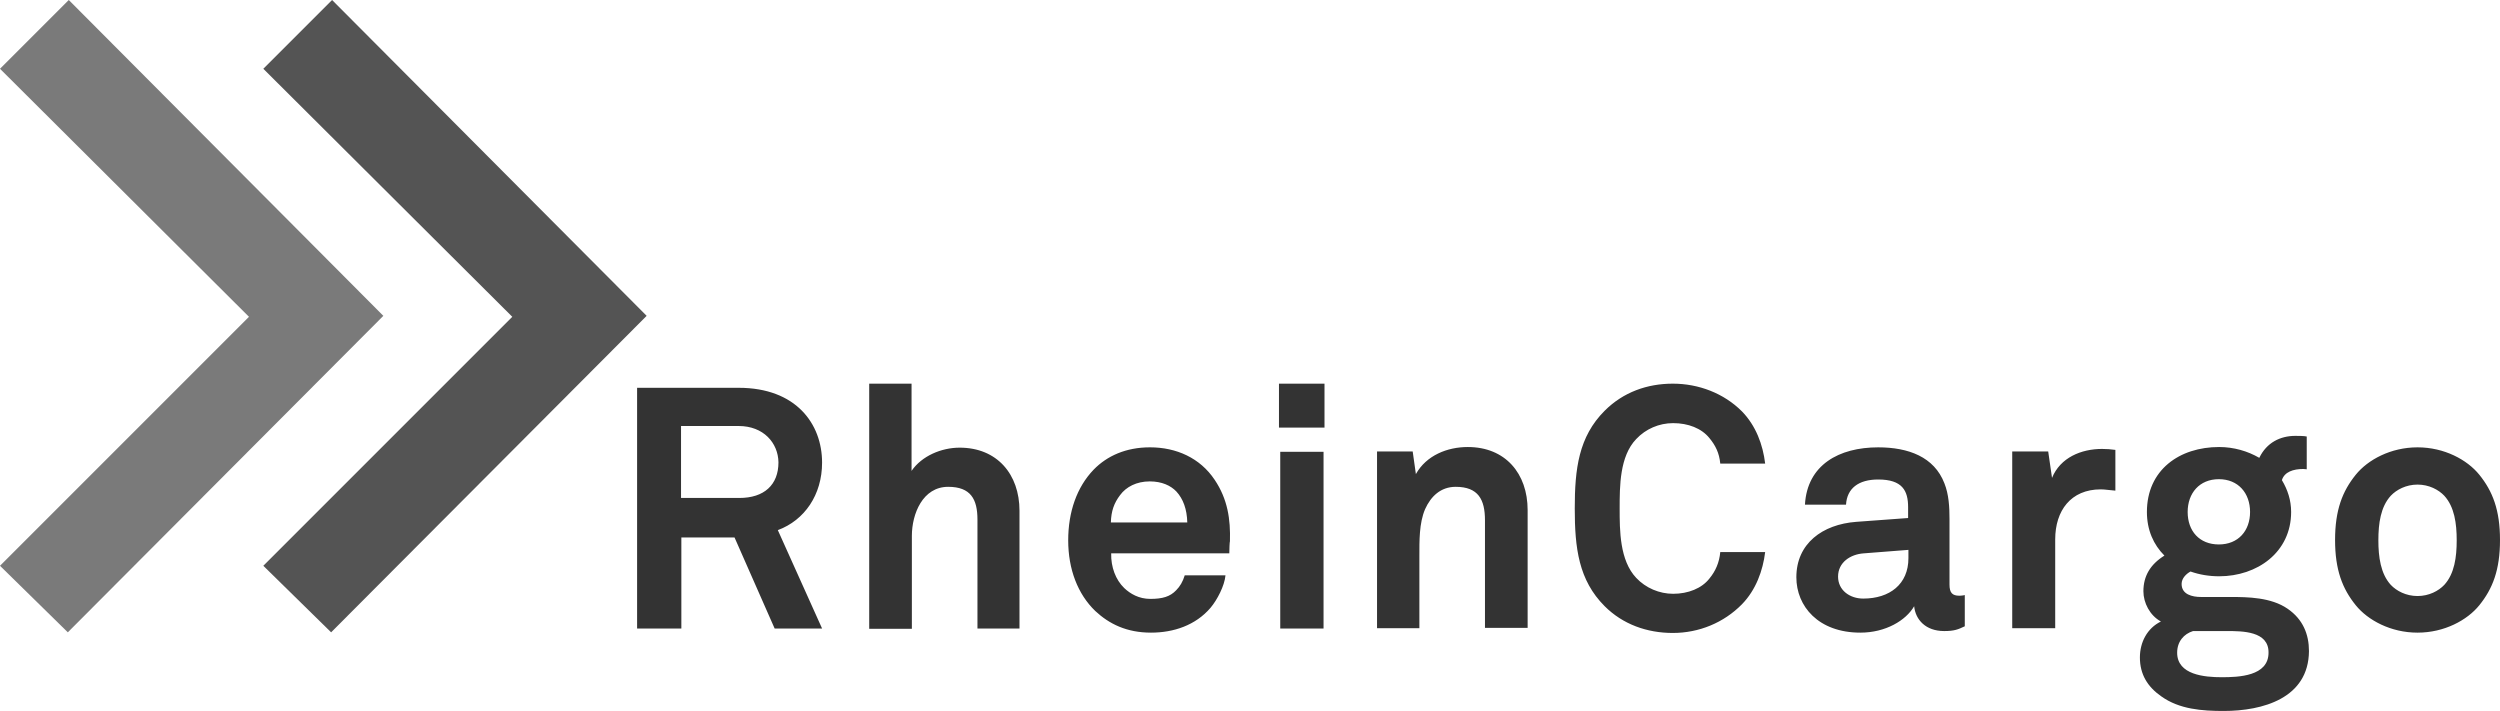
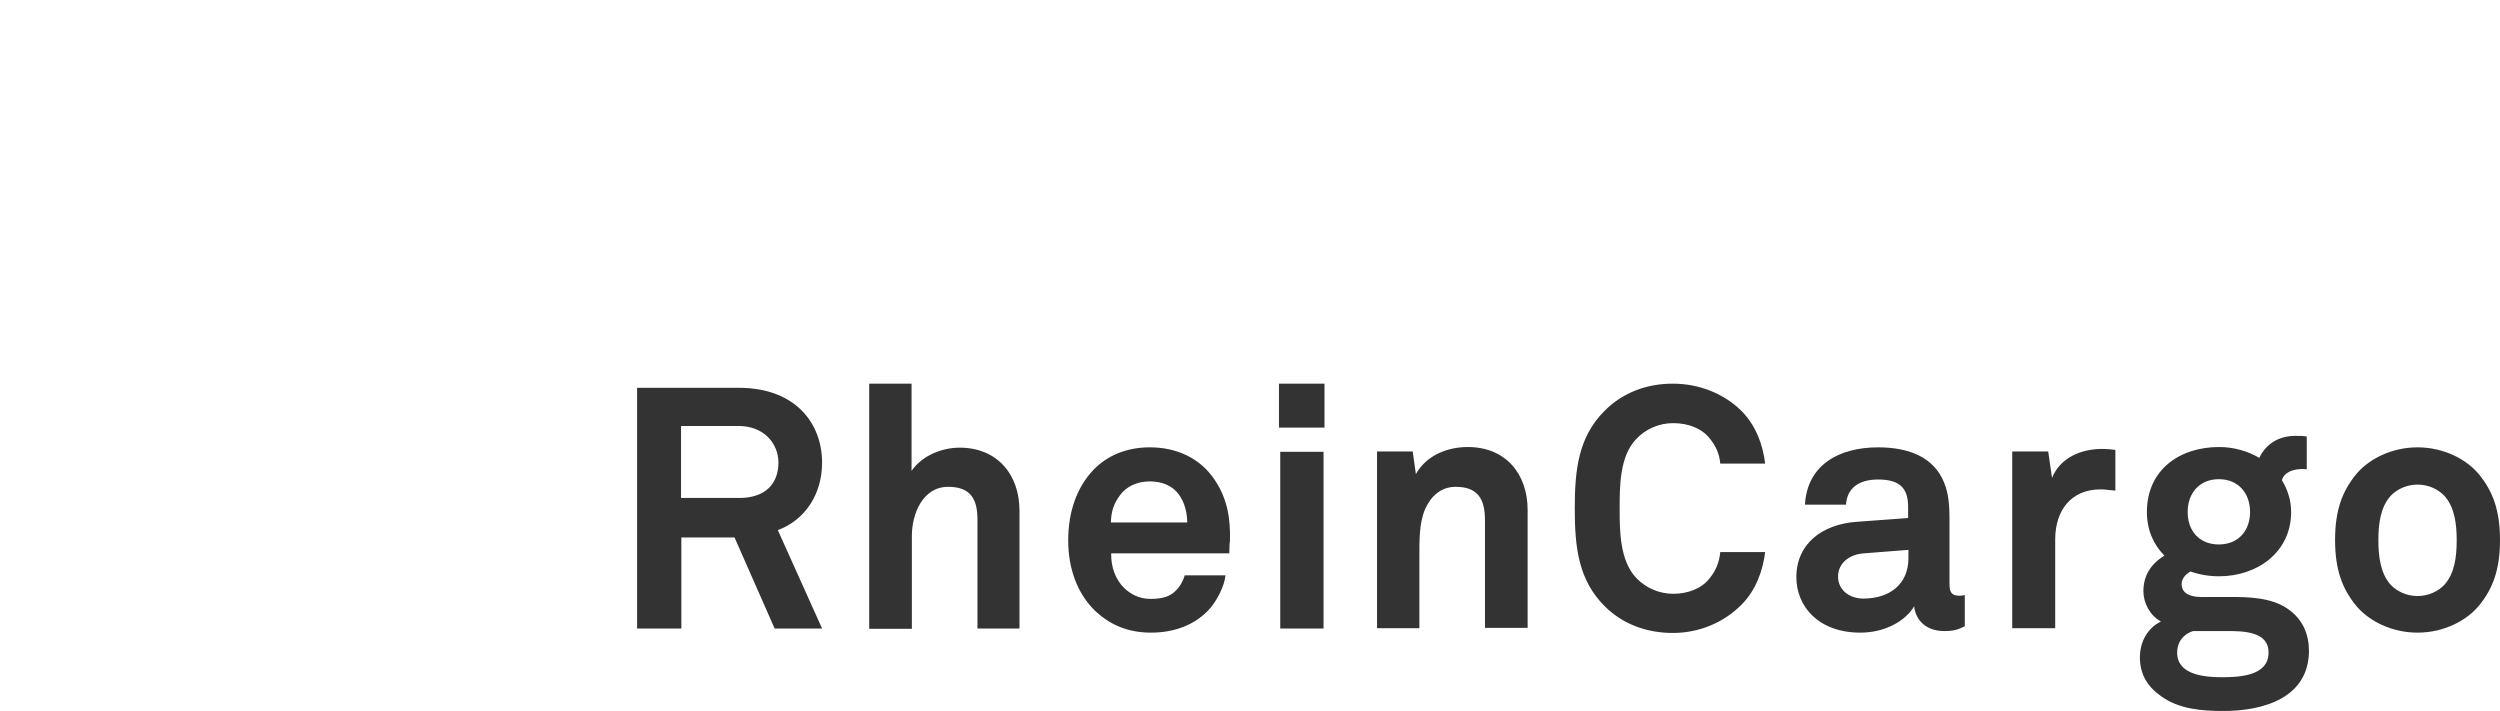
<svg xmlns="http://www.w3.org/2000/svg" version="1.1" id="Ebene_1" x="0" y="0" viewBox="0 0 785.2 223.3" style="enable-background:new 0 0 785.2 223.3" xml:space="preserve">
  <style>.st0{fill:#333}</style>
  <path class="st0" d="m243.3 197.4-12.6-28.6H214v28.6h-13.9v-75.6H232c18 0 26.2 11.3 26.2 23.5 0 10.1-5.5 18.1-13.9 21.2l13.9 30.9h-14.9zM232 133.8h-18.1v22.6h18.3c7.8 0 12.3-4.1 12.3-11.2-.1-6.1-4.7-11.4-12.5-11.4M307 197.4v-34.2c0-6.4-2.1-10.3-9.2-10.3-8 0-11.4 8.5-11.4 15.4v29.2H273v-77h13.3v27.4c3.2-4.7 9.4-7.3 15.1-7.3 11.8 0 18.8 8.4 18.8 19.8v37H307zM386.1 173.8H349c-.1 4.3 1.4 8.3 4.1 10.9 1.9 1.8 4.6 3.4 8.2 3.4 3.8 0 6.2-.7 8.1-2.7 1.2-1.2 2.1-2.7 2.7-4.7h12.8c-.3 3.3-2.6 7.7-4.7 10.2-4.7 5.5-11.6 7.8-18.7 7.8-7.6 0-13.1-2.7-17.5-6.8-5.5-5.3-8.5-13.1-8.5-22.2 0-8.9 2.7-16.7 8-22.2 4.2-4.3 10.1-7 17.7-7 8.2 0 15.7 3.3 20.3 10.2 4.1 6.1 5 12.4 4.8 19.3-.1.1-.2 2.6-.2 3.8m-16.6-19.4c-1.8-1.9-4.6-3.2-8.4-3.2-4.1 0-7.4 1.7-9.3 4.3-1.9 2.5-2.8 5-2.9 8.6h24c-.1-4.2-1.3-7.4-3.4-9.7M401.7 120.5H416v13.8h-14.3v-13.8zm.4 21.4h13.6v55.5h-13.6v-55.5zM466.4 197.4v-34c0-6.5-2.1-10.5-9.2-10.5-4.7 0-7.8 3-9.6 7-1.9 4.4-1.8 10.1-1.8 14.8v22.6h-13.3v-55.5h11.2l1 7.1c3.3-5.9 9.9-8.5 16.3-8.5 11.8 0 18.8 8.3 18.8 19.8v37h-13.4v.2zM547.1 189.8c-5.7 5.8-13.5 9-21.7 9-8.1 0-15.7-2.7-21.4-8.4-8.2-8.2-9.4-18.3-9.4-30.7 0-12.4 1.2-22.5 9.4-30.7 5.8-5.8 13.3-8.5 21.4-8.5 8.1 0 16 3 21.7 8.7 4.4 4.5 6.6 10.5 7.3 16.4h-14.1c-.3-3.3-1.5-5.7-3.4-8-2.5-3.1-6.7-4.7-11.4-4.7-4.4 0-8.6 1.8-11.6 5-5.2 5.4-5.2 14.8-5.2 21.8 0 6.9 0 16.3 5.2 21.8 3 3.2 7.3 5 11.6 5 4.7 0 9-1.7 11.4-4.8 1.9-2.3 3.1-5 3.4-8.3h14.1c-.7 5.8-2.9 11.9-7.3 16.4M610.6 198.2c-5.8 0-9-3.6-9.4-7.8-2.6 4.5-9 8.3-16.9 8.3-13.2 0-20.1-8.3-20.1-17.4 0-10.6 8.2-16.6 18.8-17.4l16.3-1.2v-3.4c0-5.2-1.8-8.7-9.4-8.7-6.2 0-9.8 2.8-10.1 7.9h-12.9c.7-12.5 10.7-18 23-18 9.5 0 17.6 3 20.8 11.3 1.4 3.5 1.6 7.5 1.6 11.2v20.6c0 2.6.9 3.5 3.1 3.5.9 0 1.7-.2 1.7-.2v9.8c-2.1 1-3.3 1.5-6.5 1.5m-11.2-25.5-14.1 1.1c-4.1.3-8 2.8-8 7.3 0 4.3 3.7 6.9 7.9 6.9 8.3 0 14.2-4.5 14.2-12.7v-2.6zM659.8 153.7c-9.4 0-14.3 6.7-14.3 15.7v27.9H632v-55.5h11.3l1.2 8.3c2.6-6.4 9.2-9.1 15.7-9.1 1.4 0 2.8.1 4.2.3v12.8c-1.6-.1-3.2-.4-4.6-.4M698.4 223.3c-6.7 0-13.9-.5-19.6-4.6-4.3-3-6.7-6.9-6.7-12.2 0-4.8 2.3-9.2 6.6-11.3-3.5-1.9-5.5-5.9-5.5-9.5 0-4.7 2.1-8.4 6.6-11.2-3.4-3.4-5.5-8-5.5-13.7 0-13.2 10.2-20.4 22.7-20.4 4.6 0 9 1.3 12.6 3.4 2.3-4.8 6.6-6.9 11.3-6.9.9 0 2.8 0 3.6.2v10.3c-.3 0-.7-.1-1.1-.1-3.1 0-5.9.9-6.7 3.5 1.8 3 2.9 6.3 2.9 10 0 12.7-10.7 20.2-22.6 20.2-3.1 0-6.2-.5-9-1.5-1.3.7-2.8 2.1-2.8 3.9 0 3.3 3.3 4.1 6.1 4.1h9.2c5.5 0 12.8.1 18 3.7 4.8 3.3 6.7 8 6.7 13.3-.1 14.8-14.5 18.8-26.8 18.8m.9-25.1h-10.5c-2.9.9-5 3.3-5 6.8 0 7 8.7 7.7 14 7.7 5.3 0 14.7-.3 14.7-7.7.1-6.8-8.2-6.8-13.2-6.8m-2.4-47.7c-6.1 0-9.8 4.4-9.8 10.3 0 6 3.7 10.2 9.8 10.2 6.1 0 9.8-4.3 9.8-10.2 0-5.9-3.7-10.3-9.8-10.3M778.7 190.1c-3.8 4.7-11 8.6-19.4 8.6-8.4 0-15.6-3.9-19.4-8.6-4.2-5.2-6.5-11.1-6.5-20.5s2.3-15.3 6.5-20.5c3.8-4.7 11-8.6 19.4-8.6 8.4 0 15.6 3.9 19.4 8.6 4.2 5.2 6.5 11.1 6.5 20.5s-2.3 15.3-6.5 20.5m-11-34.4c-1.8-1.9-4.8-3.5-8.4-3.5-3.6 0-6.6 1.6-8.4 3.5-3.2 3.5-3.9 8.7-3.9 14 0 5.2.7 10.5 3.9 14 1.8 1.9 4.8 3.5 8.4 3.5 3.6 0 6.6-1.6 8.4-3.5 3.2-3.5 3.9-8.7 3.9-14 0-5.3-.7-10.5-3.9-14" />
-   <path style="fill:#7a7a7a" d="m21.6 0 98.8 99.2-99.1 99.4L0 177.7l78.2-78.2L0 21.6 21.6 0z" />
-   <path style="fill:#545454" d="m104.3 0 98.8 99.2-99.1 99.4-21.3-20.9 78.2-78.2-78.2-77.9L104.3 0z" />
</svg>